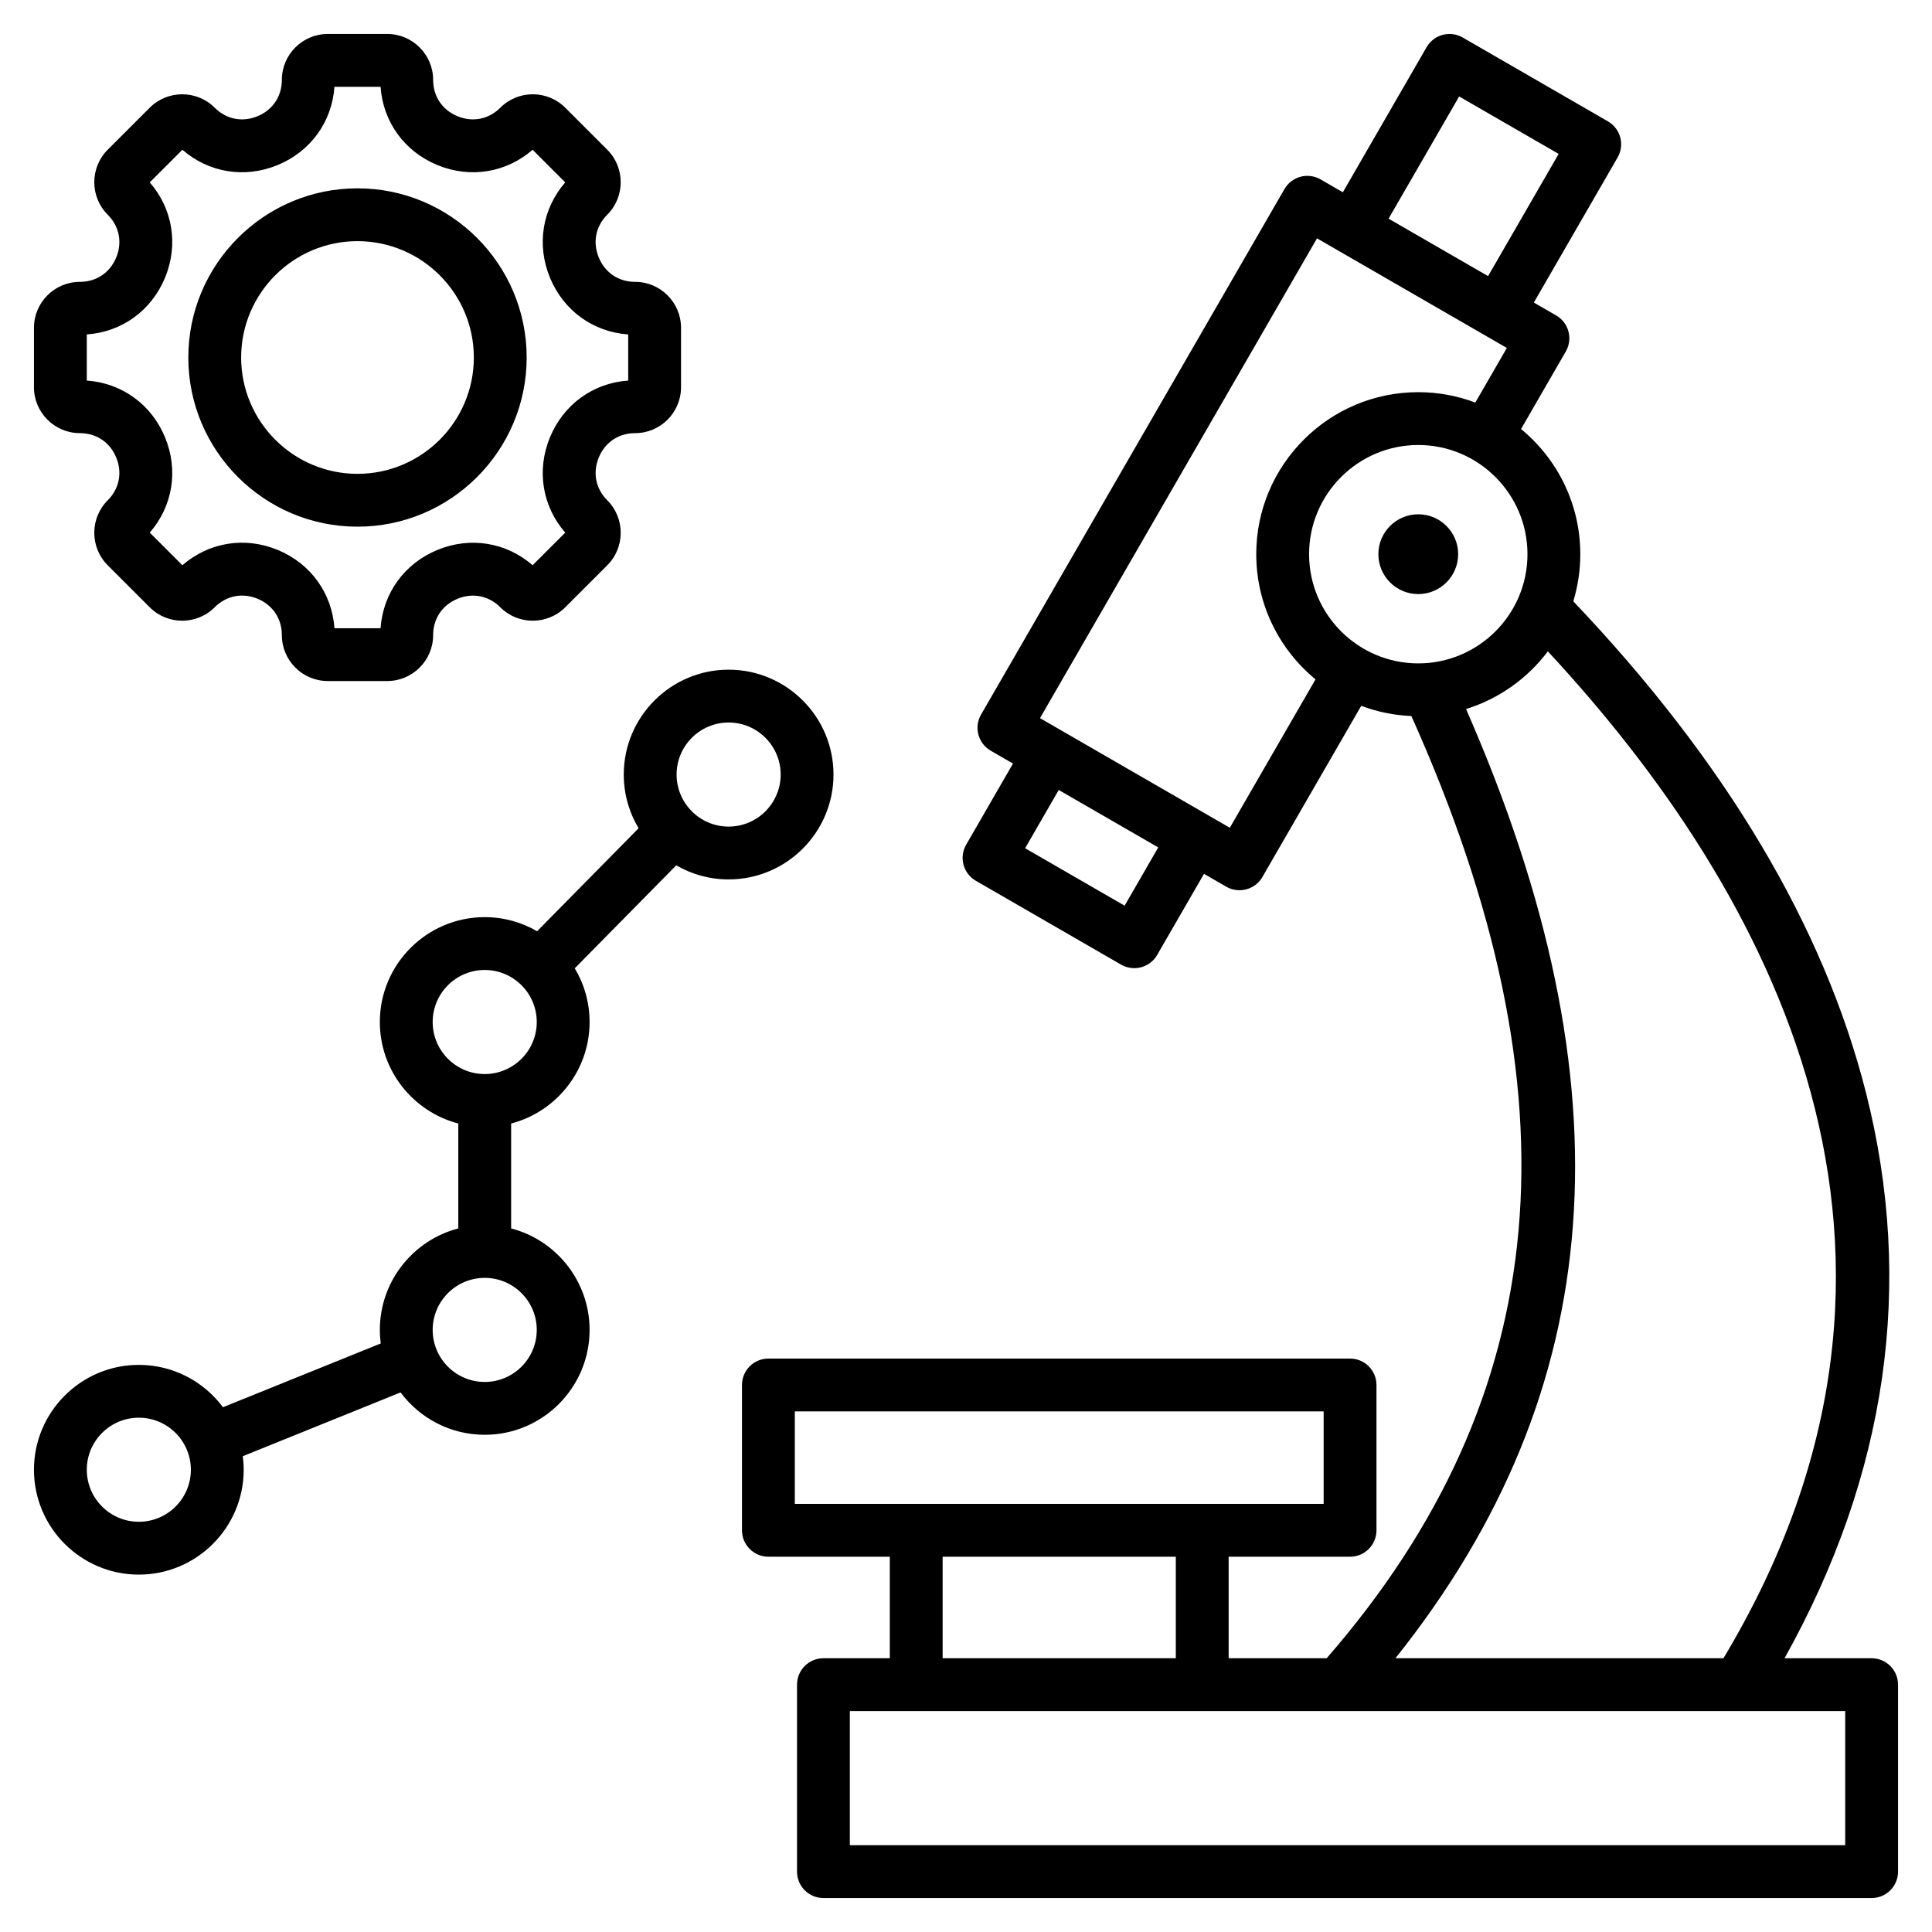
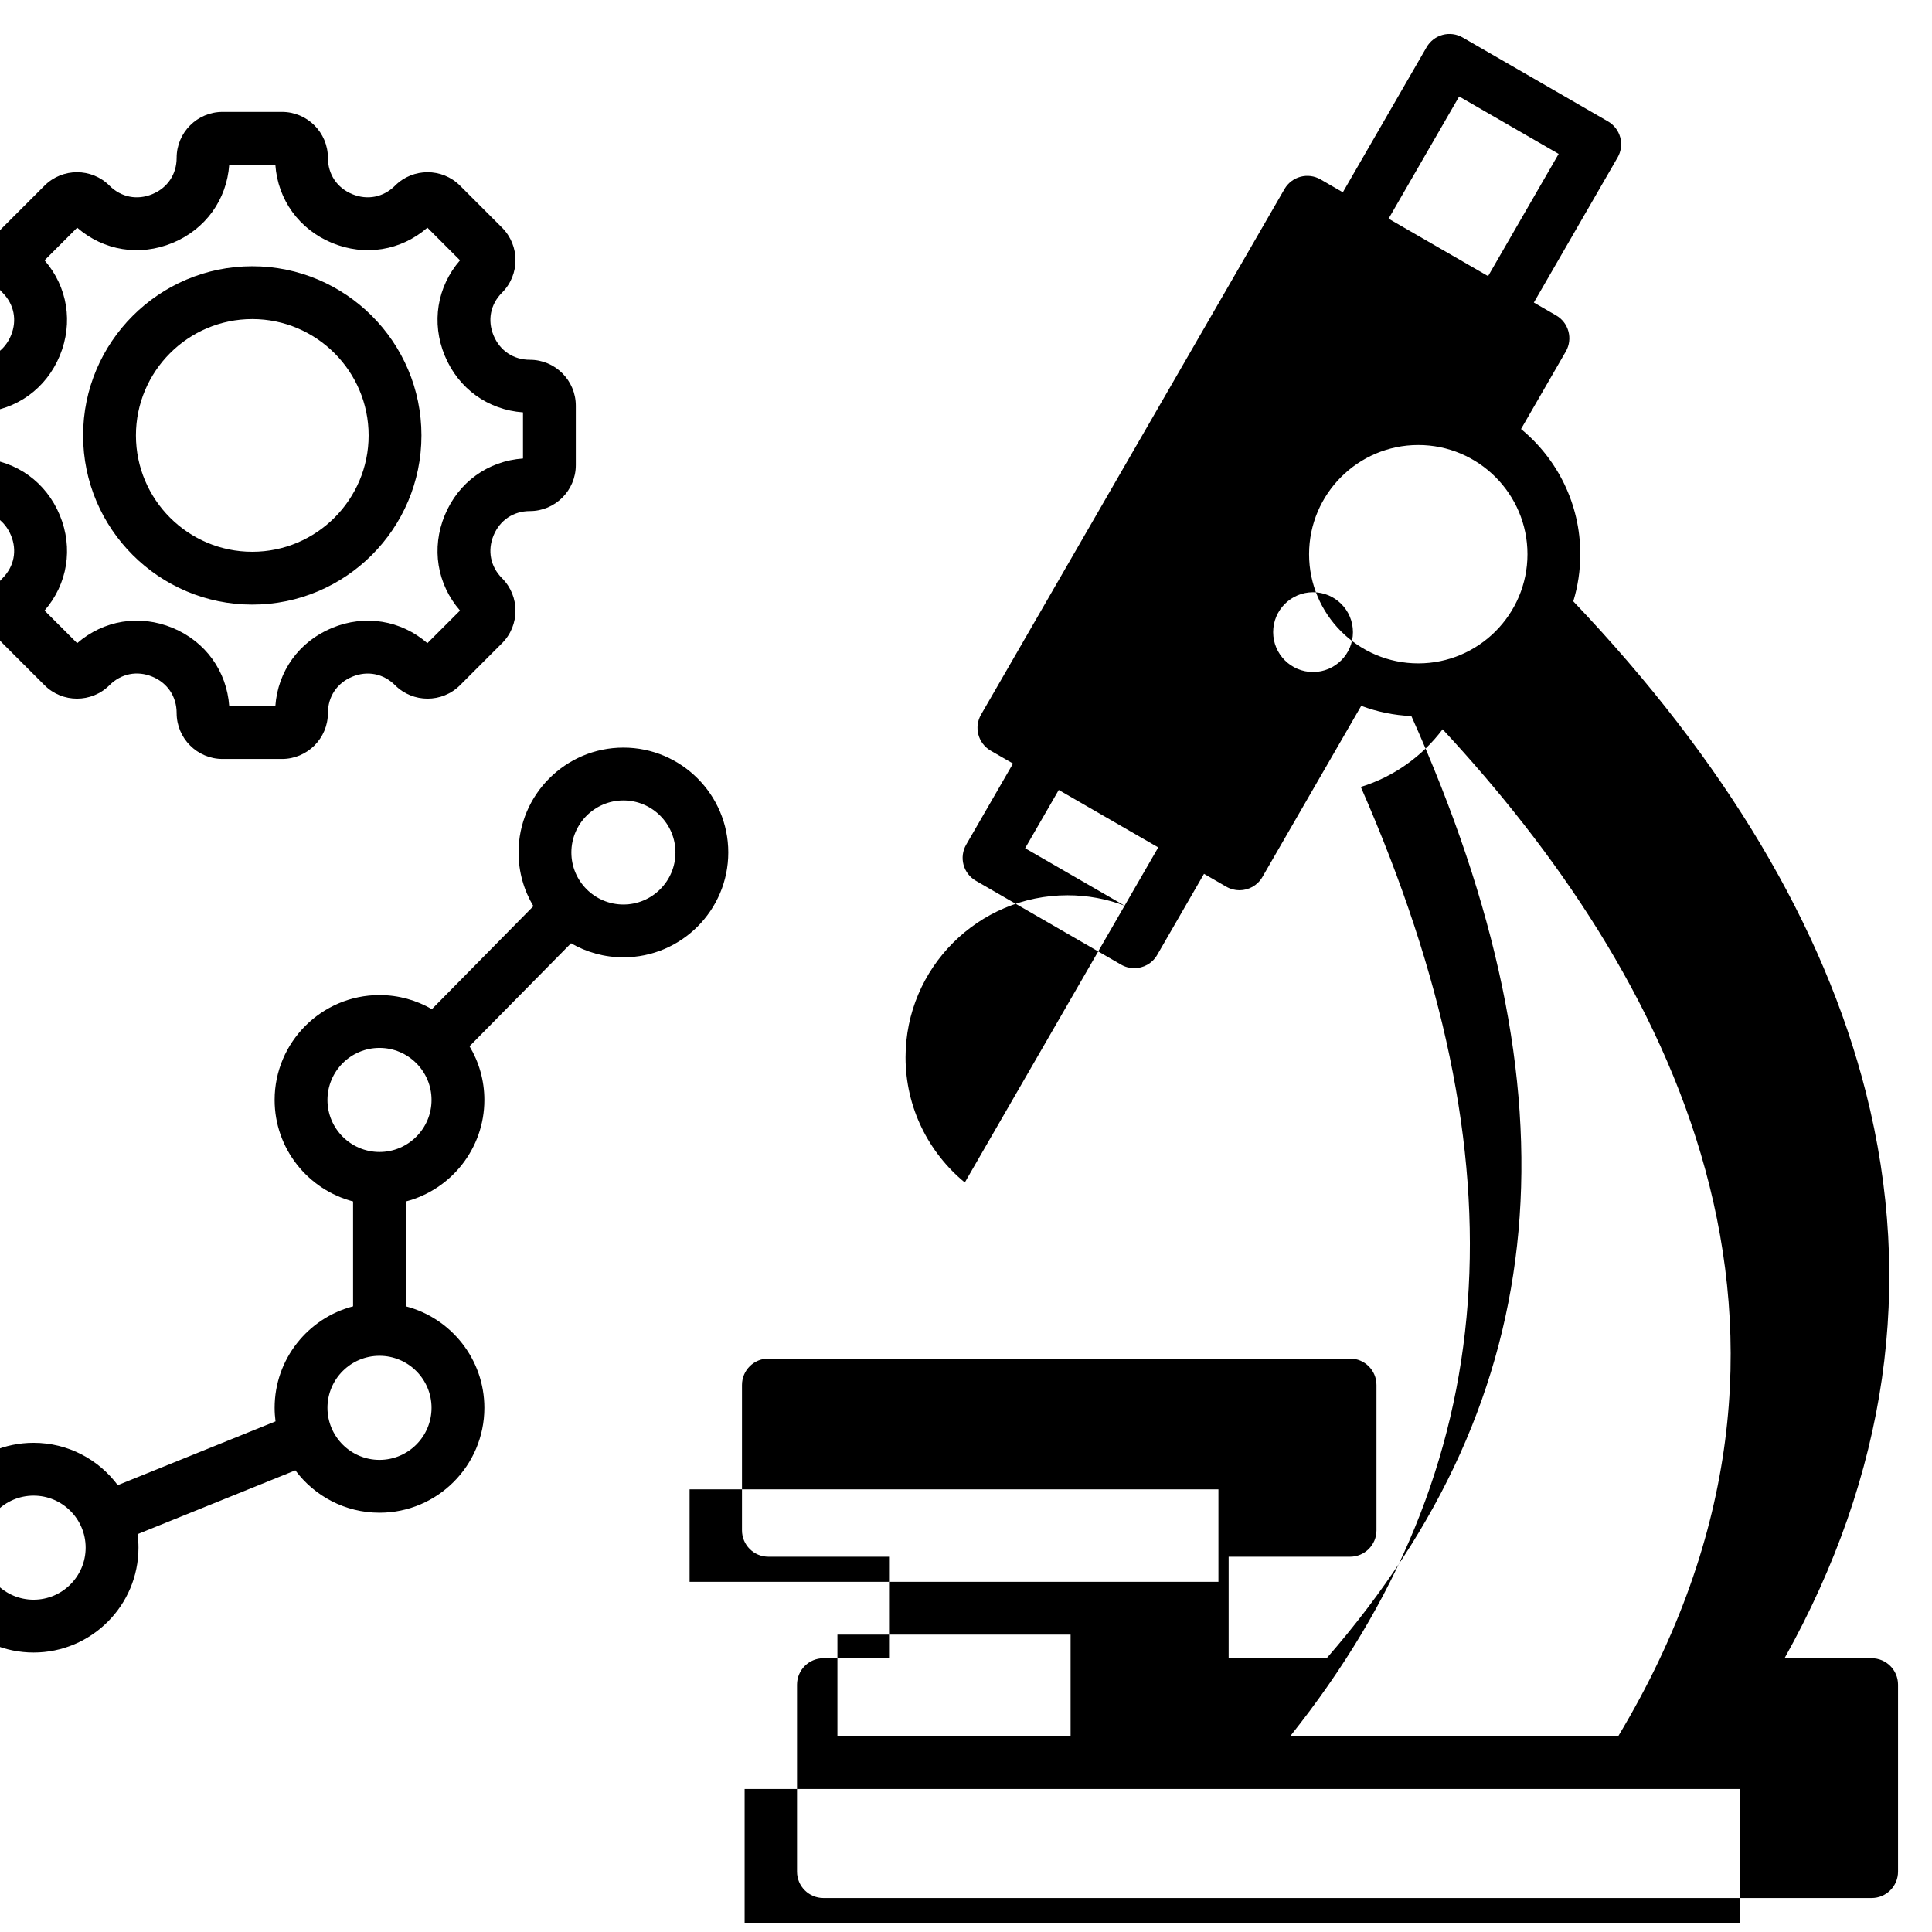
<svg xmlns="http://www.w3.org/2000/svg" id="Layer_1" enable-background="new 0 0 512 512" viewBox="0 0 512 512">
-   <path clip-rule="evenodd" d="m496 439.452h-23.075c27.187-48.72 34.456-99.086 21.577-149.885-11.169-44.056-37.262-87.845-77.564-130.212 1.204-3.954 1.858-8.146 1.858-12.488 0-13.347-6.122-25.289-15.704-33.17l11.863-20.548c1.933-3.348.786-7.629-2.562-9.562l-5.909-3.411 22.2-38.451c.928-1.608 1.18-3.519.7-5.312-.481-1.793-1.654-3.322-3.262-4.25l-38.493-22.225c-1.607-.928-3.519-1.18-5.312-.699-1.793.48-3.322 1.653-4.25 3.261l-22.2 38.452-5.908-3.411c-3.347-1.933-7.629-.786-9.562 2.562l-80.411 139.275c-1.933 3.348-.786 7.629 2.562 9.562l5.908 3.411-12.413 21.5c-.928 1.608-1.18 3.519-.7 5.312.481 1.793 1.654 3.322 3.262 4.25l38.493 22.224c1.103.637 2.306.939 3.494.939 2.419 0 4.772-1.255 6.068-3.501l12.413-21.5 5.908 3.411c1.103.637 2.306.939 3.494.939 2.419 0 4.772-1.255 6.068-3.501l26.197-45.374c4.162 1.571 8.629 2.512 13.286 2.709 45.169 100.62 38.013 180.145-22.443 249.693h-25.981v-26.904h32.177c3.866 0 7-3.134 7-7v-38.514c0-3.866-3.134-7-7-7h-154.147c-3.866 0-7 3.134-7 7v38.514c0 3.866 3.134 7 7 7h32.177v26.904h-17.591c-3.866 0-7 3.134-7 7v49.548c0 3.866 3.134 7 7 7h277.782c3.866 0 7-3.134 7-7v-49.548c0-3.866-3.135-7-7-7zm-120.142-263.647c-15.957 0-28.938-12.981-28.938-28.938s12.981-28.938 28.938-28.938 28.938 12.981 28.938 28.938-12.982 28.938-28.938 28.938zm10.833-150.243 26.369 15.224-18.7 32.389-26.369-15.224zm-88.655 214.451-26.369-15.224 8.913-15.439 26.369 15.224zm27.884-20.651-50.31-29.046 73.411-127.151 50.31 29.046-8.356 14.474c-4.705-1.776-9.798-2.755-15.117-2.755-23.676 0-42.938 19.262-42.938 42.938 0 13.347 6.122 25.289 15.704 33.171zm62.595-31.463c8.743-2.702 16.3-8.127 21.679-15.281 58.911 63.422 111.256 159.028 46.544 266.834h-86.93c56.646-70.997 62.575-151.513 18.707-251.553zm-177.883 186.135h140.148v24.514h-140.148zm39.177 38.514h61.794v26.904h-61.794zm239.191 76.452h-263.782v-35.548h263.782zm-467.827-374.213c4.353 0 7.949 2.408 9.62 6.441 1.671 4.034.831 8.28-2.249 11.359-4.744 4.745-4.745 12.467 0 17.215l11.136 11.135c4.747 4.747 12.469 4.746 17.214 0 3.084-3.084 7.333-3.928 11.363-2.26 4.031 1.669 6.437 5.271 6.437 9.633 0 6.711 5.46 12.172 12.172 12.172h15.748c6.711 0 12.172-5.46 12.172-12.172 0-4.353 2.408-7.949 6.442-9.62 4.034-1.67 8.28-.83 11.358 2.248 4.747 4.746 12.469 4.745 17.214 0l11.136-11.136c4.746-4.747 4.745-12.469 0-17.214-3.078-3.078-3.918-7.324-2.248-11.358 1.671-4.033 5.267-6.441 9.62-6.441 6.712 0 12.172-5.46 12.172-12.172v-15.749c0-6.712-5.46-12.172-12.172-12.172-4.353 0-7.949-2.408-9.62-6.441-1.671-4.034-.831-8.28 2.248-11.358 4.746-4.746 4.746-12.468 0-17.215l-11.136-11.136c-4.746-4.746-12.468-4.746-17.215 0-3.079 3.078-7.326 3.917-11.358 2.248-4.034-1.671-6.442-5.267-6.442-9.62 0-6.712-5.46-12.172-12.172-12.172h-15.746c-6.712 0-12.172 5.46-12.172 12.172 0 4.353-2.408 7.949-6.441 9.62-4.034 1.671-8.28.831-11.358-2.248-4.745-4.747-12.468-4.747-17.214 0l-11.139 11.136c-4.743 4.746-4.743 12.468.002 17.214 3.079 3.079 3.919 7.324 2.248 11.358-1.671 4.033-5.267 6.441-9.62 6.441-6.712 0-12.173 5.461-12.173 12.173v15.747c0 6.712 5.461 12.172 12.173 12.172zm1.827-26.156c9.27-.655 17.108-6.284 20.727-15.02s2.055-18.261-4.036-25.278l8.643-8.642c7.018 6.09 16.541 7.654 25.278 4.035 8.735-3.618 14.364-11.456 15.019-20.726h12.221c.655 9.27 6.284 17.108 15.02 20.727 8.735 3.617 18.26 2.054 25.277-4.036l8.643 8.643c-6.091 7.018-7.654 16.542-4.036 25.278s11.457 14.365 20.727 15.02v12.221c-9.27.655-17.108 6.284-20.727 15.02s-2.056 18.26 4.036 25.278l-8.643 8.642c-7.017-6.091-16.541-7.654-25.277-4.036-8.735 3.619-14.364 11.458-15.02 20.727h-12.22c-.655-9.277-6.282-17.122-15.015-20.739-8.733-3.619-18.26-2.051-25.283 4.047l-8.643-8.642c6.092-7.018 7.655-16.542 4.036-25.278-3.618-8.736-11.457-14.365-20.727-15.02zm71.741 50.943c24.721 0 44.833-20.112 44.833-44.833s-20.112-44.833-44.833-44.833-44.833 20.112-44.833 44.833 20.112 44.833 44.833 44.833zm0-75.666c17.001 0 30.833 13.832 30.833 30.833s-13.832 30.833-30.833 30.833-30.833-13.832-30.833-30.833 13.832-30.833 30.833-30.833zm98.355 169.146c15.324 0 27.791-12.467 27.791-27.791s-12.467-27.791-27.791-27.791-27.791 12.467-27.791 27.791c0 5.199 1.438 10.067 3.933 14.233l-26.899 27.29c-4.088-2.369-8.829-3.732-13.884-3.732-15.324 0-27.791 12.467-27.791 27.791 0 12.907 8.844 23.785 20.791 26.896v27.804c-11.946 3.111-20.791 13.99-20.791 26.896 0 1.216.087 2.412.239 3.587l-41.813 16.905c-5.07-6.807-13.178-11.225-22.299-11.225-15.323 0-27.79 12.467-27.79 27.79 0 15.324 12.467 27.791 27.79 27.791 15.324 0 27.791-12.467 27.791-27.791 0-1.216-.087-2.412-.239-3.587l41.815-16.904c5.07 6.808 13.178 11.226 22.299 11.226 15.324 0 27.791-12.467 27.791-27.791 0-12.906-8.844-23.785-20.791-26.896v-27.804c11.946-3.111 20.791-13.99 20.791-26.896 0-5.199-1.438-10.067-3.933-14.233l26.899-27.29c4.087 2.368 8.827 3.731 13.882 3.731zm-156.306 170.234c-7.604 0-13.79-6.187-13.79-13.791s6.186-13.79 13.79-13.79 13.791 6.186 13.791 13.79-6.187 13.791-13.791 13.791zm156.306-211.815c7.604 0 13.791 6.187 13.791 13.791s-6.187 13.791-13.791 13.791-13.791-6.187-13.791-13.791 6.187-13.791 13.791-13.791zm-50.849 160.968c0 7.604-6.187 13.791-13.791 13.791s-13.791-6.187-13.791-13.791 6.187-13.791 13.791-13.791 13.791 6.187 13.791 13.791zm-13.791-67.805c-7.604 0-13.791-6.187-13.791-13.791s6.187-13.791 13.791-13.791 13.791 6.187 13.791 13.791-6.187 13.791-13.791 13.791zm257.973-137.769c0 5.839-4.733 10.571-10.572 10.571-5.838 0-10.572-4.733-10.572-10.571 0-5.839 4.733-10.572 10.572-10.572 5.839.001 10.572 4.734 10.572 10.572z" fill-rule="evenodd" />
+   <path clip-rule="evenodd" d="m496 439.452h-23.075c27.187-48.72 34.456-99.086 21.577-149.885-11.169-44.056-37.262-87.845-77.564-130.212 1.204-3.954 1.858-8.146 1.858-12.488 0-13.347-6.122-25.289-15.704-33.17l11.863-20.548c1.933-3.348.786-7.629-2.562-9.562l-5.909-3.411 22.2-38.451c.928-1.608 1.18-3.519.7-5.312-.481-1.793-1.654-3.322-3.262-4.25l-38.493-22.225c-1.607-.928-3.519-1.18-5.312-.699-1.793.48-3.322 1.653-4.25 3.261l-22.2 38.452-5.908-3.411c-3.347-1.933-7.629-.786-9.562 2.562l-80.411 139.275c-1.933 3.348-.786 7.629 2.562 9.562l5.908 3.411-12.413 21.5c-.928 1.608-1.18 3.519-.7 5.312.481 1.793 1.654 3.322 3.262 4.25l38.493 22.224c1.103.637 2.306.939 3.494.939 2.419 0 4.772-1.255 6.068-3.501l12.413-21.5 5.908 3.411c1.103.637 2.306.939 3.494.939 2.419 0 4.772-1.255 6.068-3.501l26.197-45.374c4.162 1.571 8.629 2.512 13.286 2.709 45.169 100.62 38.013 180.145-22.443 249.693h-25.981v-26.904h32.177c3.866 0 7-3.134 7-7v-38.514c0-3.866-3.134-7-7-7h-154.147c-3.866 0-7 3.134-7 7v38.514c0 3.866 3.134 7 7 7h32.177v26.904h-17.591c-3.866 0-7 3.134-7 7v49.548c0 3.866 3.134 7 7 7h277.782c3.866 0 7-3.134 7-7v-49.548c0-3.866-3.135-7-7-7zm-120.142-263.647c-15.957 0-28.938-12.981-28.938-28.938s12.981-28.938 28.938-28.938 28.938 12.981 28.938 28.938-12.982 28.938-28.938 28.938zm10.833-150.243 26.369 15.224-18.7 32.389-26.369-15.224zm-88.655 214.451-26.369-15.224 8.913-15.439 26.369 15.224zc-4.705-1.776-9.798-2.755-15.117-2.755-23.676 0-42.938 19.262-42.938 42.938 0 13.347 6.122 25.289 15.704 33.171zm62.595-31.463c8.743-2.702 16.3-8.127 21.679-15.281 58.911 63.422 111.256 159.028 46.544 266.834h-86.93c56.646-70.997 62.575-151.513 18.707-251.553zm-177.883 186.135h140.148v24.514h-140.148zm39.177 38.514h61.794v26.904h-61.794zm239.191 76.452h-263.782v-35.548h263.782zm-467.827-374.213c4.353 0 7.949 2.408 9.62 6.441 1.671 4.034.831 8.28-2.249 11.359-4.744 4.745-4.745 12.467 0 17.215l11.136 11.135c4.747 4.747 12.469 4.746 17.214 0 3.084-3.084 7.333-3.928 11.363-2.26 4.031 1.669 6.437 5.271 6.437 9.633 0 6.711 5.46 12.172 12.172 12.172h15.748c6.711 0 12.172-5.46 12.172-12.172 0-4.353 2.408-7.949 6.442-9.62 4.034-1.67 8.28-.83 11.358 2.248 4.747 4.746 12.469 4.745 17.214 0l11.136-11.136c4.746-4.747 4.745-12.469 0-17.214-3.078-3.078-3.918-7.324-2.248-11.358 1.671-4.033 5.267-6.441 9.62-6.441 6.712 0 12.172-5.46 12.172-12.172v-15.749c0-6.712-5.46-12.172-12.172-12.172-4.353 0-7.949-2.408-9.62-6.441-1.671-4.034-.831-8.28 2.248-11.358 4.746-4.746 4.746-12.468 0-17.215l-11.136-11.136c-4.746-4.746-12.468-4.746-17.215 0-3.079 3.078-7.326 3.917-11.358 2.248-4.034-1.671-6.442-5.267-6.442-9.62 0-6.712-5.46-12.172-12.172-12.172h-15.746c-6.712 0-12.172 5.46-12.172 12.172 0 4.353-2.408 7.949-6.441 9.62-4.034 1.671-8.28.831-11.358-2.248-4.745-4.747-12.468-4.747-17.214 0l-11.139 11.136c-4.743 4.746-4.743 12.468.002 17.214 3.079 3.079 3.919 7.324 2.248 11.358-1.671 4.033-5.267 6.441-9.62 6.441-6.712 0-12.173 5.461-12.173 12.173v15.747c0 6.712 5.461 12.172 12.173 12.172zm1.827-26.156c9.27-.655 17.108-6.284 20.727-15.02s2.055-18.261-4.036-25.278l8.643-8.642c7.018 6.09 16.541 7.654 25.278 4.035 8.735-3.618 14.364-11.456 15.019-20.726h12.221c.655 9.27 6.284 17.108 15.02 20.727 8.735 3.617 18.26 2.054 25.277-4.036l8.643 8.643c-6.091 7.018-7.654 16.542-4.036 25.278s11.457 14.365 20.727 15.02v12.221c-9.27.655-17.108 6.284-20.727 15.02s-2.056 18.26 4.036 25.278l-8.643 8.642c-7.017-6.091-16.541-7.654-25.277-4.036-8.735 3.619-14.364 11.458-15.02 20.727h-12.22c-.655-9.277-6.282-17.122-15.015-20.739-8.733-3.619-18.26-2.051-25.283 4.047l-8.643-8.642c6.092-7.018 7.655-16.542 4.036-25.278-3.618-8.736-11.457-14.365-20.727-15.02zm71.741 50.943c24.721 0 44.833-20.112 44.833-44.833s-20.112-44.833-44.833-44.833-44.833 20.112-44.833 44.833 20.112 44.833 44.833 44.833zm0-75.666c17.001 0 30.833 13.832 30.833 30.833s-13.832 30.833-30.833 30.833-30.833-13.832-30.833-30.833 13.832-30.833 30.833-30.833zm98.355 169.146c15.324 0 27.791-12.467 27.791-27.791s-12.467-27.791-27.791-27.791-27.791 12.467-27.791 27.791c0 5.199 1.438 10.067 3.933 14.233l-26.899 27.29c-4.088-2.369-8.829-3.732-13.884-3.732-15.324 0-27.791 12.467-27.791 27.791 0 12.907 8.844 23.785 20.791 26.896v27.804c-11.946 3.111-20.791 13.99-20.791 26.896 0 1.216.087 2.412.239 3.587l-41.813 16.905c-5.07-6.807-13.178-11.225-22.299-11.225-15.323 0-27.79 12.467-27.79 27.79 0 15.324 12.467 27.791 27.79 27.791 15.324 0 27.791-12.467 27.791-27.791 0-1.216-.087-2.412-.239-3.587l41.815-16.904c5.07 6.808 13.178 11.226 22.299 11.226 15.324 0 27.791-12.467 27.791-27.791 0-12.906-8.844-23.785-20.791-26.896v-27.804c11.946-3.111 20.791-13.99 20.791-26.896 0-5.199-1.438-10.067-3.933-14.233l26.899-27.29c4.087 2.368 8.827 3.731 13.882 3.731zm-156.306 170.234c-7.604 0-13.79-6.187-13.79-13.791s6.186-13.79 13.79-13.79 13.791 6.186 13.791 13.79-6.187 13.791-13.791 13.791zm156.306-211.815c7.604 0 13.791 6.187 13.791 13.791s-6.187 13.791-13.791 13.791-13.791-6.187-13.791-13.791 6.187-13.791 13.791-13.791zm-50.849 160.968c0 7.604-6.187 13.791-13.791 13.791s-13.791-6.187-13.791-13.791 6.187-13.791 13.791-13.791 13.791 6.187 13.791 13.791zm-13.791-67.805c-7.604 0-13.791-6.187-13.791-13.791s6.187-13.791 13.791-13.791 13.791 6.187 13.791 13.791-6.187 13.791-13.791 13.791zm257.973-137.769c0 5.839-4.733 10.571-10.572 10.571-5.838 0-10.572-4.733-10.572-10.571 0-5.839 4.733-10.572 10.572-10.572 5.839.001 10.572 4.734 10.572 10.572z" fill-rule="evenodd" />
</svg>